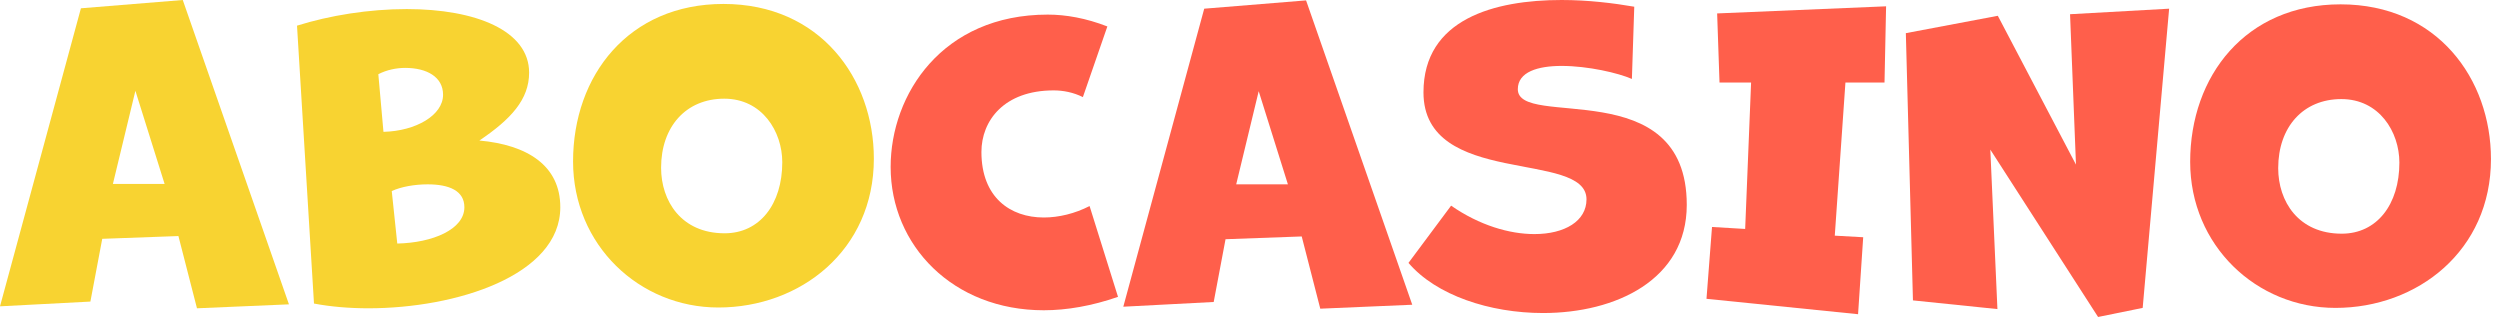
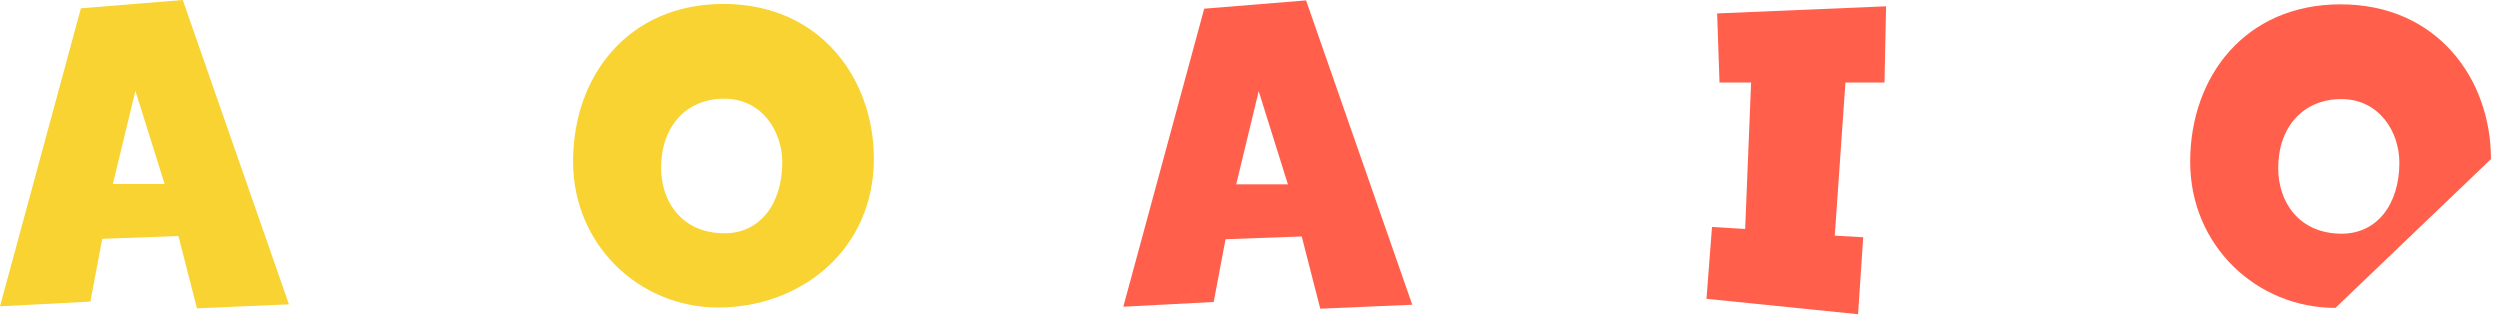
<svg xmlns="http://www.w3.org/2000/svg" width="190" height="25" viewBox="0 0 190 25" fill="none">
  <path d="M21.96 23.13L13.89 0L6.15 0.63L0 23.28L6.87 22.92L7.77 18.15L13.56 17.94L14.97 23.43L21.96 23.13ZM12.51 13.98H8.58L10.29 6.9L12.51 13.98Z" fill="#F8D331" />
-   <path d="M23.863 23.07C25.123 23.31 26.533 23.43 28.003 23.43C34.663 23.43 42.583 20.94 42.583 15.75C42.583 12.57 40.063 11.01 36.433 10.68C38.833 9.06 40.213 7.56 40.213 5.52C40.213 2.34 36.193 0.69 30.913 0.69C28.033 0.69 25.063 1.17 22.573 1.95L23.863 23.07ZM29.773 14.52C30.493 14.19 31.513 14.01 32.503 14.01C34.123 14.01 35.293 14.49 35.293 15.75C35.293 17.43 32.893 18.45 30.193 18.51L29.773 14.52ZM28.753 5.64C29.383 5.31 30.133 5.16 30.793 5.16C32.443 5.16 33.673 5.85 33.673 7.2C33.673 8.76 31.603 9.96 29.143 10.02L28.753 5.64Z" fill="#F8D331" />
  <path d="M66.413 12.06C66.413 5.97 62.333 0.3 54.983 0.3C47.783 0.3 43.553 5.73 43.553 12.27C43.553 18.63 48.593 23.37 54.593 23.37C60.833 23.37 66.413 19.02 66.413 12.06ZM55.073 17.73C51.773 17.73 50.243 15.27 50.243 12.75C50.243 9.63 52.133 7.5 55.043 7.5C57.923 7.5 59.453 9.99 59.453 12.33C59.453 15.51 57.743 17.73 55.073 17.73Z" fill="#F8D331" />
-   <path d="M82.808 15.66C81.698 16.23 80.469 16.53 79.329 16.53C76.778 16.53 74.588 15 74.588 11.55C74.588 9.18 76.299 6.87 80.079 6.87C80.799 6.87 81.579 7.02 82.299 7.38L84.159 2.01C82.538 1.38 81.008 1.11 79.629 1.11C71.618 1.11 67.689 7.17 67.689 12.69C67.689 18.66 72.428 23.58 79.329 23.58C81.069 23.58 82.989 23.25 84.969 22.56L82.808 15.66Z" fill="#FF5F4B" />
  <path d="M107.331 23.16L99.261 0.03L91.521 0.66L85.371 23.31L92.241 22.95L93.141 18.18L98.931 17.97L100.341 23.46L107.331 23.16ZM97.881 14.01H93.951L95.661 6.93L97.881 14.01Z" fill="#FF5F4B" />
-   <path d="M107.044 19.98C109.144 22.44 113.224 23.79 117.274 23.79C122.794 23.79 128.194 21.27 128.194 15.57C128.194 5.49 115.354 9.84 115.354 6.78C115.354 5.46 116.884 5.01 118.684 5.01C120.694 5.01 123.004 5.55 124.024 6L124.204 0.51C122.644 0.24 120.694 0 118.684 0C113.584 0 108.184 1.44 108.184 7.02C108.184 14.28 120.574 11.37 120.574 15.15C120.574 16.8 118.924 17.79 116.614 17.79C114.724 17.79 112.444 17.13 110.284 15.63L107.044 19.98Z" fill="#FF5F4B" />
  <path d="M141.213 23.88L141.603 18.03L139.443 17.91L140.253 6.27H143.223L143.343 0.48L130.503 1.02L130.683 6.27H133.083L132.633 17.4L130.113 17.25L129.693 22.71L141.213 23.88Z" fill="#FF5F4B" />
-   <path d="M162.844 23.4L164.854 0.66L157.324 1.08L157.774 12.51L151.834 1.2L144.844 2.52L145.384 22.83L151.804 23.49L151.264 11.37L159.454 24.09L162.844 23.4Z" fill="#FF5F4B" />
-   <path d="M189.313 12.09C189.313 6 185.233 0.33 177.883 0.33C170.683 0.33 166.453 5.76 166.453 12.3C166.453 18.66 171.493 23.4 177.493 23.4C183.733 23.4 189.313 19.05 189.313 12.09ZM177.973 17.76C174.673 17.76 173.143 15.3 173.143 12.78C173.143 9.66 175.033 7.53 177.943 7.53C180.823 7.53 182.353 10.02 182.353 12.36C182.353 15.54 180.643 17.76 177.973 17.76Z" fill="#FF5F4B" />
+   <path d="M189.313 12.09C189.313 6 185.233 0.33 177.883 0.33C170.683 0.33 166.453 5.76 166.453 12.3C166.453 18.66 171.493 23.4 177.493 23.4ZM177.973 17.76C174.673 17.76 173.143 15.3 173.143 12.78C173.143 9.66 175.033 7.53 177.943 7.53C180.823 7.53 182.353 10.02 182.353 12.36C182.353 15.54 180.643 17.76 177.973 17.76Z" fill="#FF5F4B" />
</svg>